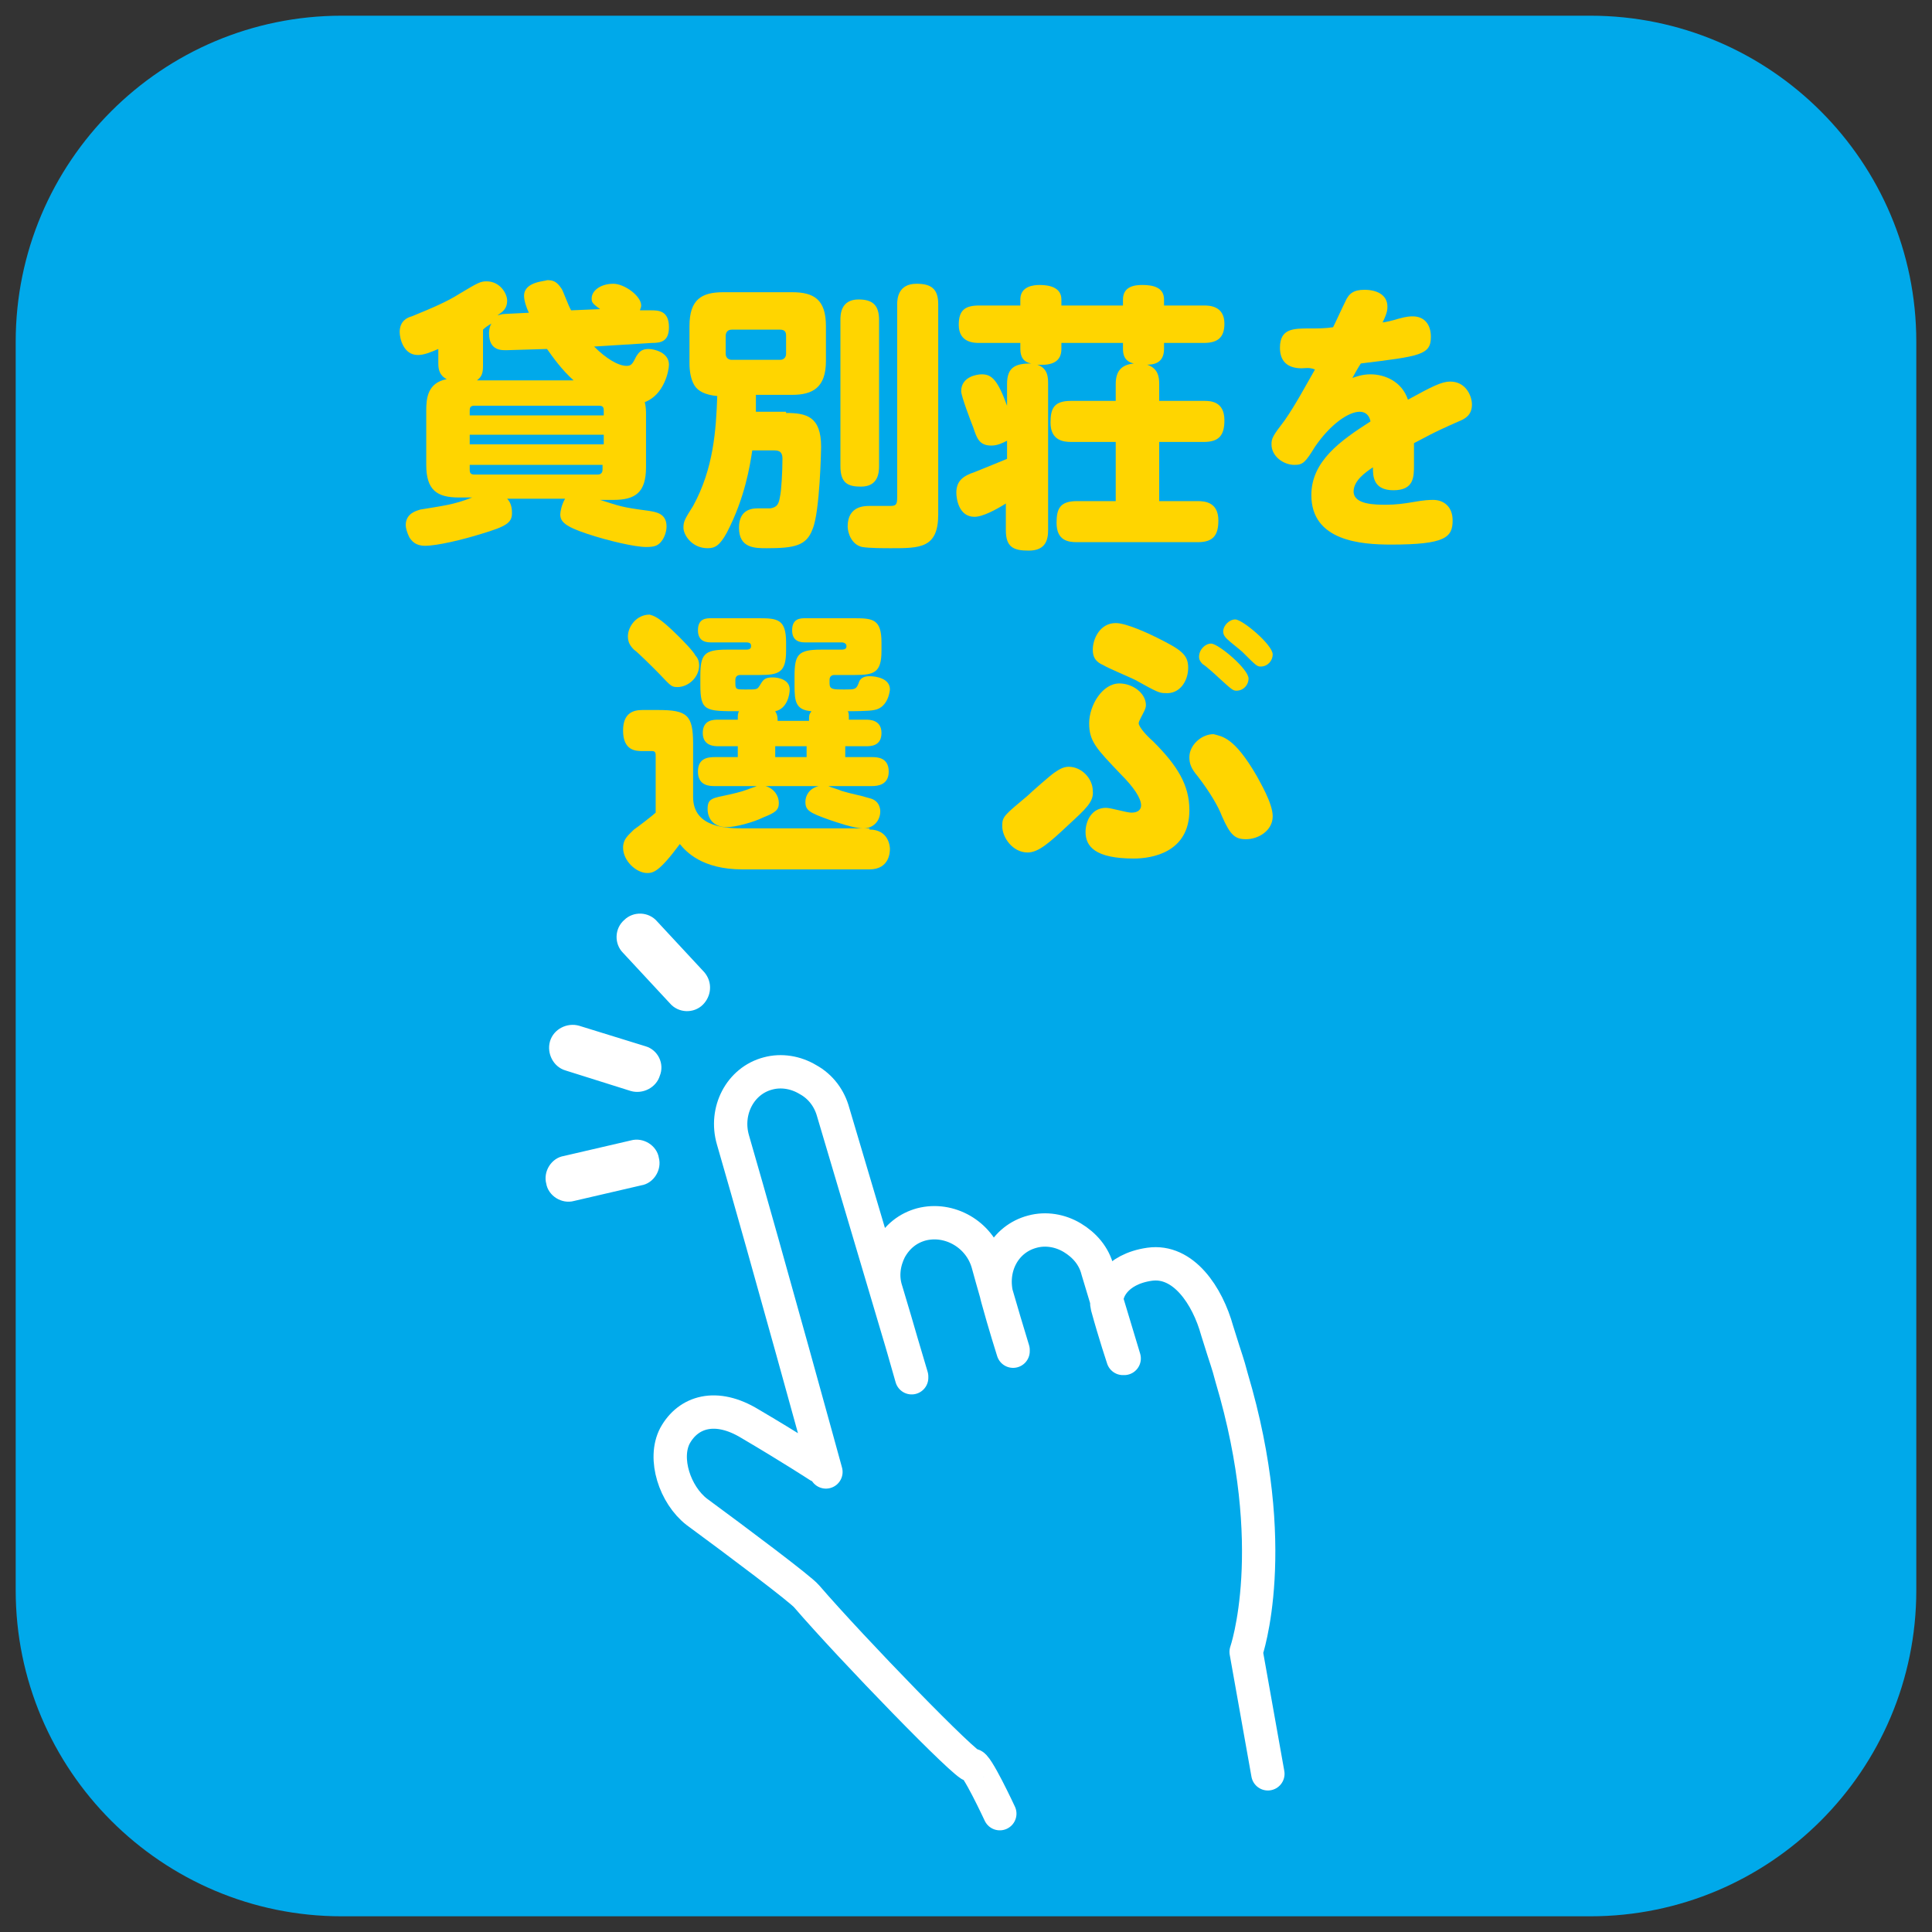
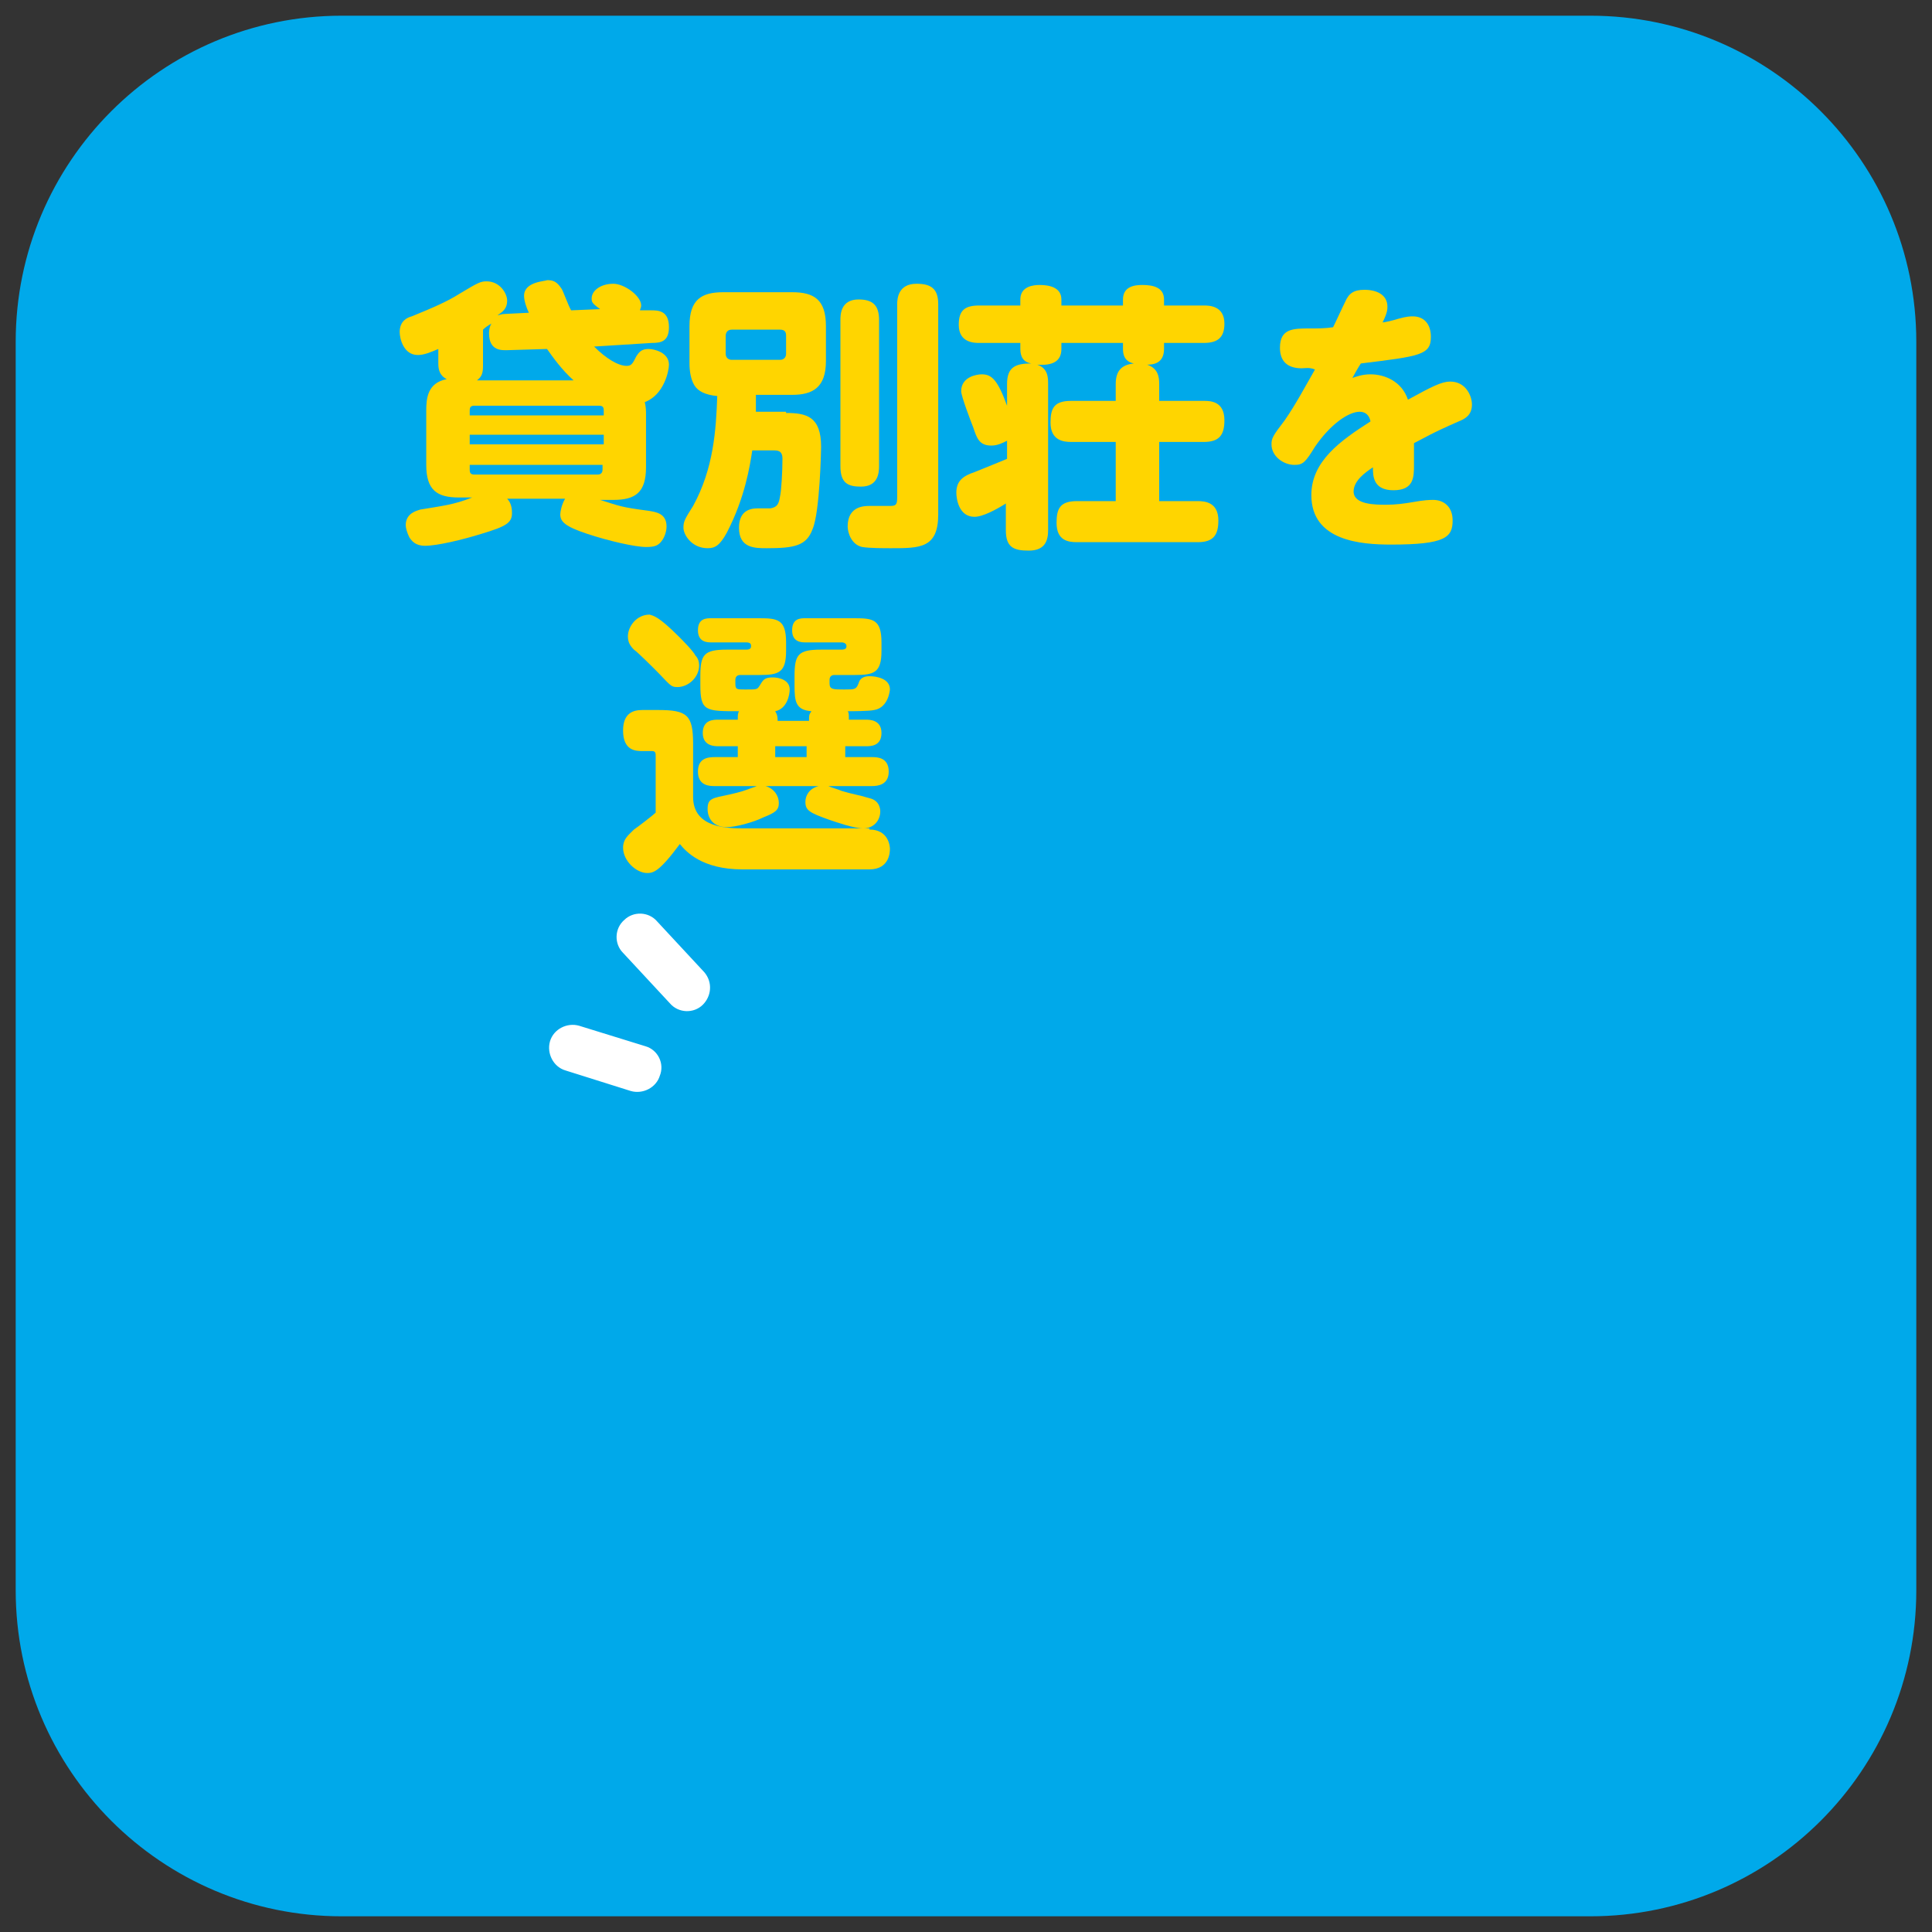
<svg xmlns="http://www.w3.org/2000/svg" version="1.1" id="レイヤー_1" x="0px" y="0px" viewBox="0 0 160 160" style="enable-background:new 0 0 160 160;" xml:space="preserve">
  <rect x="0" y="0" width="160" height="160" fill="#333333" stroke="none" />
  <style type="text/css">
	.st0{fill:#00A9EA;}
	.st1{fill:#FFD500;}
	.st2{fill:none;stroke:#FFFFFF;stroke-width:2.761;stroke-linecap:round;stroke-linejoin:round;stroke-miterlimit:10;}
	.st3{fill:none;stroke:#FFFFFF;stroke-width:3.466;stroke-linecap:round;stroke-linejoin:round;stroke-miterlimit:10;}
	.st4{fill:#FFFFFF;}
	.st5{fill:none;stroke:#FFFFFF;stroke-width:2.071;stroke-linecap:round;stroke-linejoin:round;}
	.st6{fill:none;stroke:#FFFFFF;stroke-width:1.61;stroke-linecap:round;stroke-linejoin:round;}
	.st7{fill:none;stroke:#FFFFFF;stroke-width:1.841;stroke-linecap:round;stroke-linejoin:round;}
	.st8{fill:none;stroke:#FFFFFF;stroke-width:1.076;stroke-linecap:round;}
	.st9{fill:none;stroke:#FFFFFF;stroke-width:2.092;stroke-linecap:round;stroke-linejoin:round;}
	.st10{fill:none;stroke:#FFFFFF;stroke-width:2.301;stroke-linecap:round;stroke-linejoin:round;stroke-miterlimit:10;}
	.st11{fill:#FFFFFF;stroke:#FFFFFF;stroke-width:1.15;stroke-linecap:round;stroke-linejoin:round;stroke-miterlimit:10;}
</style>
  <g>
    <path class="st0" d="M131.7,158.7H28.3c-14.9,0-27-12.1-27-27V28.3c0-14.9,12.1-27,27-27h103.4c14.9,0,27,12.1,27,27v103.4   C158.7,146.6,146.6,158.7,131.7,158.7z" />
    <g>
-       <path class="st1" d="M53.5,38.7c0,2.1-0.9,2.7-2.7,2.7h-1.1c1.6,0.5,1.7,0.6,4,0.9c0.6,0.1,1.5,0.2,1.5,1.3c0,0.3-0.1,0.8-0.4,1.2    c-0.3,0.4-0.6,0.5-1.3,0.5c-0.9,0-3.1-0.5-4.9-1.1c-1.8-0.6-2.2-1-2.2-1.6c0-0.2,0.1-0.8,0.4-1.3H42c0.4,0.4,0.4,1,0.4,1.2    c0,0.8-0.5,1.1-2.5,1.7c-1.6,0.5-3.7,1-4.7,1c-0.8,0-1.1-0.4-1.3-0.7c-0.2-0.4-0.3-0.8-0.3-1c0-1,0.9-1.2,1.2-1.3    c1.8-0.3,2.8-0.4,4.3-1h-1.1c-1.8,0-2.7-0.6-2.7-2.7v-4.5c0-1,0.1-2.3,1.7-2.6c-0.6-0.3-0.7-0.8-0.7-1.3v-1.2    c-0.7,0.3-1.2,0.5-1.7,0.5c-1.2,0-1.5-1.4-1.5-1.9c0-0.9,0.6-1.2,1-1.3c1.7-0.7,2.9-1.2,4-1.9c1.5-0.9,1.7-1,2.2-1    c1.1,0,1.7,1,1.7,1.6c0,0.6-0.3,0.9-0.8,1.2c0.2,0,0.3-0.1,0.6-0.1l2-0.1c-0.2-0.4-0.4-1-0.4-1.4c0-1.2,1.8-1.2,1.9-1.3    c0.5,0,0.8,0.1,1.2,0.7c0.1,0.1,0.6,1.5,0.8,1.8l2.4-0.1C49,25.1,49,25,49,24.7c0-0.6,0.7-1.2,1.8-1.2c0.9,0,2.3,1,2.3,1.8    c0,0.2-0.1,0.3-0.1,0.4l0.9,0c0.6,0,1.5,0,1.5,1.4c0,1.2-0.7,1.3-1.4,1.3l-4.8,0.3c1,1,2,1.6,2.7,1.6c0.4,0,0.5-0.2,0.8-0.8    c0.2-0.3,0.4-0.6,1-0.6c0.5,0,1.7,0.3,1.7,1.3c0,0.5-0.4,2.5-2,3.1c0.1,0.4,0.1,0.8,0.1,1V38.7z M38.9,34.4H50V34    c0-0.3-0.1-0.4-0.4-0.4H39.3c-0.3,0-0.4,0.1-0.4,0.4V34.4z M50,36H38.9v0.8H50V36z M38.9,38.5v0.4c0,0.3,0.1,0.4,0.4,0.4h10.2    c0.3,0,0.4-0.2,0.4-0.4v-0.4H38.9z M47.5,31.5c-1-0.9-1.7-1.9-2.2-2.6L42,29c-0.4,0-1.5,0.1-1.5-1.4c0-0.1,0-0.5,0.2-0.8    c-0.2,0.1-0.5,0.3-0.7,0.5v3c0,0.6-0.1,0.9-0.5,1.2H47.5z" />
+       <path class="st1" d="M53.5,38.7c0,2.1-0.9,2.7-2.7,2.7h-1.1c1.6,0.5,1.7,0.6,4,0.9c0.6,0.1,1.5,0.2,1.5,1.3c0,0.3-0.1,0.8-0.4,1.2    c-0.3,0.4-0.6,0.5-1.3,0.5c-0.9,0-3.1-0.5-4.9-1.1c-1.8-0.6-2.2-1-2.2-1.6c0-0.2,0.1-0.8,0.4-1.3H42c0.4,0.4,0.4,1,0.4,1.2    c0,0.8-0.5,1.1-2.5,1.7c-1.6,0.5-3.7,1-4.7,1c-0.8,0-1.1-0.4-1.3-0.7c-0.2-0.4-0.3-0.8-0.3-1c0-1,0.9-1.2,1.2-1.3    c1.8-0.3,2.8-0.4,4.3-1h-1.1c-1.8,0-2.7-0.6-2.7-2.7v-4.5c0-1,0.1-2.3,1.7-2.6c-0.6-0.3-0.7-0.8-0.7-1.3v-1.2    c-0.7,0.3-1.2,0.5-1.7,0.5c-1.2,0-1.5-1.4-1.5-1.9c0-0.9,0.6-1.2,1-1.3c1.7-0.7,2.9-1.2,4-1.9c1.5-0.9,1.7-1,2.2-1    c1.1,0,1.7,1,1.7,1.6c0,0.6-0.3,0.9-0.8,1.2c0.2,0,0.3-0.1,0.6-0.1l2-0.1c-0.2-0.4-0.4-1-0.4-1.4c0-1.2,1.8-1.2,1.9-1.3    c0.5,0,0.8,0.1,1.2,0.7c0.1,0.1,0.6,1.5,0.8,1.8l2.4-0.1C49,25.1,49,25,49,24.7c0-0.6,0.7-1.2,1.8-1.2c0.9,0,2.3,1,2.3,1.8    c0,0.2-0.1,0.3-0.1,0.4l0.9,0c0.6,0,1.5,0,1.5,1.4c0,1.2-0.7,1.3-1.4,1.3l-4.8,0.3c1,1,2,1.6,2.7,1.6c0.4,0,0.5-0.2,0.8-0.8    c0.2-0.3,0.4-0.6,1-0.6c0.5,0,1.7,0.3,1.7,1.3c0,0.5-0.4,2.5-2,3.1c0.1,0.4,0.1,0.8,0.1,1V38.7z M38.9,34.4H50V34    c0-0.3-0.1-0.4-0.4-0.4H39.3c-0.3,0-0.4,0.1-0.4,0.4V34.4z M50,36H38.9v0.8H50z M38.9,38.5v0.4c0,0.3,0.1,0.4,0.4,0.4h10.2    c0.3,0,0.4-0.2,0.4-0.4v-0.4H38.9z M47.5,31.5c-1-0.9-1.7-1.9-2.2-2.6L42,29c-0.4,0-1.5,0.1-1.5-1.4c0-0.1,0-0.5,0.2-0.8    c-0.2,0.1-0.5,0.3-0.7,0.5v3c0,0.6-0.1,0.9-0.5,1.2H47.5z" />
      <path class="st1" d="M65.1,34.2c1.7,0,2.9,0.3,2.9,2.8c0,0.2-0.1,5.4-0.7,6.8c-0.5,1.4-1.5,1.6-3.8,1.6c-1,0-2.3,0-2.3-1.7    c0-1.6,1.2-1.6,1.6-1.6c0.2,0,0.9,0,1,0c0.6-0.1,0.7-0.4,0.8-1c0.1-0.4,0.2-2,0.2-3.1c0-0.7-0.4-0.7-0.8-0.7h-1.7    c-0.2,1.3-0.6,3.9-2.1,6.8c-0.6,1.1-1,1.3-1.6,1.3c-1.3,0-2-1.1-2-1.7c0-0.5,0.1-0.7,0.8-1.8c1.7-3.1,1.9-6.3,2-9.1    c-1-0.1-1.6-0.4-1.9-0.9c-0.3-0.5-0.4-1.2-0.4-1.8V27c0-2.2,1-2.8,2.8-2.8h5.7c1.8,0,2.8,0.6,2.8,2.8v2.9c0,2.2-1.1,2.8-2.8,2.8    h-3c0,0.1,0,1.2,0,1.4H65.1z M65.1,27.8c0-0.3-0.1-0.5-0.5-0.5h-4c-0.4,0-0.5,0.3-0.5,0.5v1.5c0,0.3,0.2,0.5,0.5,0.5h4    c0.3,0,0.5-0.2,0.5-0.5V27.8z M72.8,38.6c0,0.6-0.1,1.7-1.5,1.7c-1.1,0-1.7-0.3-1.7-1.7V26.5c0-0.4,0-1.7,1.5-1.7    c1.2,0,1.7,0.5,1.7,1.7V38.6z M74.3,25.2c0-0.5,0.1-1.7,1.6-1.7c1.2,0,1.8,0.4,1.8,1.7v17.4c0,2.8-1.5,2.8-3.9,2.8    c-0.6,0-1.8,0-2.4-0.1c-0.9-0.2-1.2-1.2-1.2-1.7c0-1.7,1.4-1.7,1.8-1.7c0.2,0,1.5,0,1.7,0c0.5,0,0.6-0.1,0.6-0.7V25.2z" />
      <path class="st1" d="M86.8,43.9c0,0.8-0.2,1.7-1.6,1.7c-1.3,0-1.9-0.3-1.9-1.7v-2.2c-0.8,0.5-1.9,1.1-2.6,1.1    c-1.3,0-1.5-1.5-1.5-2c0-1,0.6-1.4,1.5-1.7c2-0.8,2.2-0.9,2.7-1.1v-1.5c-0.4,0.2-0.8,0.4-1.3,0.4c-1,0-1.2-0.6-1.5-1.5    c-0.2-0.5-1-2.6-1-3c0-1.2,1.3-1.4,1.7-1.4c0.8,0,1.3,0.4,2.1,2.6v-1.8c0-1.4,0.7-1.7,2-1.7c-0.6-0.1-0.9-0.5-0.9-1.2v-0.5h-3.4    c-0.4,0-1.7,0-1.7-1.5c0-1.2,0.5-1.6,1.7-1.6h3.4v-0.5c0-1.1,1.1-1.2,1.6-1.2c0.8,0,1.8,0.2,1.8,1.2v0.5h5.1v-0.5    c0-1.1,1-1.2,1.6-1.2c0.9,0,1.8,0.2,1.8,1.2v0.5h3.3c0.4,0,1.7,0,1.7,1.5c0,1.1-0.5,1.6-1.7,1.6h-3.3v0.5c0,1.2-0.9,1.3-1.4,1.3    c0.9,0.3,1,1,1,1.6v1.4h3.7c0.5,0,1.7,0,1.7,1.6c0,1.2-0.4,1.8-1.7,1.8H96v4.9h3.2c0.6,0,1.7,0.1,1.7,1.6c0,1.2-0.4,1.8-1.7,1.8    h-10c-0.7,0-1.7-0.1-1.7-1.6c0-1.2,0.3-1.8,1.7-1.8h3.2v-4.9h-3.7c-0.6,0-1.7-0.1-1.7-1.6c0-1.2,0.3-1.8,1.7-1.8h3.7v-1.4    c0-1.2,0.6-1.6,1.5-1.7c-0.5-0.1-0.9-0.4-0.9-1.2v-0.5h-5.1v0.5c0,1-0.7,1.4-2,1.3c0.9,0.3,0.9,1.1,0.9,1.6V43.9z" />
      <path class="st1" d="M107.8,30.5c-1.2,0-1.8-0.6-1.8-1.7c0-1.6,1.1-1.6,2.5-1.6c0.6,0,1.3,0,1.9-0.1c0.3-0.6,0.7-1.5,1-2.1    c0.3-0.7,0.7-1,1.6-1c1,0,1.9,0.4,1.9,1.4c0,0.2,0,0.5-0.4,1.3c0.2,0,1-0.2,1.3-0.3c0.7-0.2,1-0.2,1.2-0.2c0.9,0,1.5,0.6,1.5,1.7    c0,1.5-0.9,1.6-5.8,2.2c-0.2,0.3-0.6,1-0.7,1.2c0.3-0.1,0.8-0.3,1.5-0.3c1.2,0,2.6,0.6,3.1,2.1c2-1.1,2.8-1.5,3.5-1.5    c1.3,0,1.8,1.2,1.8,1.9c0,0.9-0.6,1.2-1.1,1.4c-2.3,1-2.9,1.4-3.7,1.8c0,0.5,0,1.4,0,1.8c0,1,0,2.1-1.7,2.1    c-1.7,0-1.7-1.2-1.7-1.9c-0.6,0.4-1.6,1.1-1.6,2c0,1.1,1.8,1.1,2.7,1.1c0.8,0,1.5-0.1,2.1-0.2c1.1-0.2,1.5-0.2,1.8-0.2    c0.8,0,1.6,0.5,1.6,1.7c0,1.4-0.6,2-5.1,2c-2.5,0-6.6-0.3-6.6-4.1c0-2.8,2.4-4.5,4.9-6.1c-0.1-0.5-0.4-0.8-0.9-0.8    c-0.9,0-2.4,1-3.7,2.9c-0.8,1.3-1,1.5-1.7,1.5c-0.9,0-1.9-0.7-1.9-1.7c0-0.5,0.1-0.7,1.1-2c0.9-1.3,1.7-2.8,2.5-4.2    C108.4,30.4,108.1,30.5,107.8,30.5z" />
      <path class="st1" d="M72,68.7c1.6,0,1.7,1.4,1.7,1.6c0,0.2,0,1.7-1.7,1.7H61.5c-3.4,0-4.7-1.5-5.2-2.1c-1.7,2.3-2.2,2.4-2.7,2.4    c-0.9,0-2-1-2-2.1c0-0.7,0.4-1,0.9-1.5c0.3-0.2,1.6-1.2,1.8-1.4v-4.7c0-0.2,0-0.4-0.3-0.4h-0.8c-0.5,0-1.6,0-1.6-1.7    c0-1.5,0.9-1.7,1.6-1.7h1.3c2.4,0,2.9,0.4,2.9,2.8v4.4c0,2.6,2.9,2.6,4.2,2.6H72z M56.2,52.7c0.3,0.3,1.2,1.2,1.4,1.6    c0.2,0.2,0.3,0.5,0.3,0.8c0,1-0.9,1.8-1.8,1.8c-0.6,0-0.6-0.2-1.9-1.5c-0.1-0.1-1.4-1.4-1.7-1.6c-0.3-0.3-0.5-0.6-0.5-1.1    c0-0.8,0.7-1.8,1.8-1.8C54.1,51,54.5,51,56.2,52.7z M71.7,59.6c0.3,0,1.3,0,1.3,1.1c0,1.1-0.9,1.1-1.3,1.1H70v0.9h2.2    c0.4,0,1.4,0,1.4,1.2c0,1.1-0.9,1.2-1.4,1.2h-3.6c0.2,0.1,0.9,0.3,1.1,0.4c1,0.3,1.3,0.3,2.3,0.6c0.9,0.2,0.9,1,0.9,1.1    c0,0.7-0.5,1.4-1.4,1.4c-0.8,0-2.2-0.5-2.8-0.7c-1.7-0.6-2-0.8-2-1.5c0-0.5,0.3-1.1,1.1-1.3h-4.4c0.7,0.2,1.1,0.8,1.1,1.4    s-0.3,0.8-1.3,1.2c-0.8,0.4-2.3,0.8-3,0.8c-1.2,0-1.6-0.8-1.6-1.5c0-0.9,0.4-0.9,1.8-1.2c0.9-0.2,1.2-0.3,2-0.6    c0.1,0,0.2-0.1,0.3-0.1h-3.5c-0.4,0-1.4,0-1.4-1.2c0-1.1,0.8-1.2,1.4-1.2h1.9v-0.9h-1.6c-0.3,0-1.3,0-1.3-1.1    c0-1.1,0.9-1.1,1.3-1.1h1.6c0-0.4,0-0.5,0.1-0.7c-2.8,0-3.2,0-3.2-2.2V56c0-1.8,0.3-2.2,2.2-2.2h1.6c0.4,0,0.4-0.2,0.4-0.3    c0-0.1,0-0.3-0.4-0.3h-2.9c-0.3,0-1.1,0-1.1-1c0-1,0.7-1,1.1-1h4c1.5,0,2.2,0.1,2.2,2v0.7c0,1.8-0.6,2-2.2,2h-1.6    c-0.3,0-0.4,0.2-0.4,0.4v0.3c0,0.5,0.1,0.5,0.8,0.5c1,0,1,0,1.2-0.3c0.3-0.5,0.4-0.7,1.1-0.7c0.5,0,1.4,0.2,1.4,1    c0,0.4-0.2,1.6-1.2,1.8c0.1,0.2,0.2,0.3,0.2,0.8h2.6c0-0.5,0-0.5,0.2-0.8c-1.3-0.1-1.4-0.8-1.4-2.1V56c0-1.8,0.3-2.2,2.2-2.2h1.7    c0.4,0,0.4-0.2,0.4-0.3c0-0.2-0.2-0.3-0.4-0.3h-3c-0.3,0-1.1,0-1.1-1c0-1,0.7-1,1.1-1h4.1c1.5,0,2.2,0.1,2.2,2v0.7    c0,1.8-0.6,2-2.2,2h-1.7c-0.3,0-0.4,0.2-0.4,0.4v0.3c0,0.5,0.3,0.5,1.2,0.5c0.9,0,1,0,1.2-0.5c0.1-0.4,0.4-0.6,0.9-0.6    c0.6,0,1.7,0.2,1.7,1.1c0,0-0.1,1.5-1.3,1.7c-0.4,0.1-1.9,0.1-2.2,0.1c0.1,0.1,0.1,0.3,0.1,0.7H71.7z M66.8,61.8h-2.6v0.9h2.6    V61.8z" />
-       <path class="st1" d="M88.5,68.3c-1.6,1.5-2.5,2.3-3.4,2.3c-1.2,0-2.1-1.2-2.1-2.2c0-0.8,0.2-0.9,2.1-2.5c0.3-0.3,1.9-1.7,2.2-1.9    c0.3-0.2,0.7-0.5,1.2-0.5c1.1,0,2,1,2,2C90.6,66.4,89.9,67,88.5,68.3z M93.9,71.1c-3.2,0-4-1-4-2.2c0-0.9,0.5-2,1.7-2    c0.4,0,1.7,0.4,2.1,0.4c0.6,0,0.8-0.3,0.8-0.6c0-0.6-0.6-1.5-1.7-2.6c-2-2.1-2.6-2.7-2.6-4.2c0-1.5,1.1-3.3,2.5-3.3    c1.1,0,2.2,0.8,2.2,1.8c0,0.3-0.2,0.6-0.4,1c-0.1,0.2-0.2,0.4-0.2,0.5c0,0.2,0.4,0.8,1.2,1.5c2,2,3,3.6,3,5.7    C98.5,70.6,95.4,71.1,93.9,71.1z M96.5,57.4c-0.5,0-0.7-0.1-2.5-1.1c-0.4-0.2-2.3-1-2.6-1.2c-0.7-0.3-0.9-0.7-0.9-1.3    c0-0.9,0.6-2.2,1.9-2.2c0.9,0,2.8,0.9,3.4,1.2c2,1,2.6,1.4,2.6,2.5C98.4,56.4,97.7,57.5,96.5,57.4z M104.1,64.3    c0.2,0.4,1.3,2.2,1.3,3.3c0,1.2-1.2,1.9-2.2,1.9c-0.9,0-1.3-0.3-2-1.9c-0.3-0.8-1-2-2-3.3c-0.6-0.7-0.7-1.1-0.7-1.6    c0-1,1-1.9,2-1.9C101.2,61,102.2,61,104.1,64.3z M100.3,53.3c0.6,0,3.1,2.1,3.1,2.9c0,0.5-0.4,1-1,1c-0.3,0-0.4-0.1-1.5-1.1    c-0.2-0.2-1.1-1-1.3-1.1c-0.1-0.1-0.3-0.3-0.3-0.6C99.3,53.8,99.8,53.3,100.3,53.3z M102.3,51.3c0.6,0,3.1,2.1,3.1,2.9    c0,0.5-0.4,1-1,1c-0.3,0-0.4-0.1-1.5-1.2c-0.2-0.2-1-0.8-1.3-1.1c-0.1-0.1-0.3-0.3-0.3-0.6C101.3,51.8,101.8,51.3,102.3,51.3z" />
    </g>
    <g>
      <path class="st11" d="M57.8,82.8L57.8,82.8c-0.5,0.5-1.4,0.5-1.9-0.1l-3.9-4.2c-0.5-0.5-0.5-1.4,0.1-1.9l0,0    c0.5-0.5,1.4-0.5,1.9,0.1l3.9,4.2C58.4,81.5,58.3,82.3,57.8,82.8z" />
      <path class="st11" d="M54.1,88.9L54.1,88.9c-0.2,0.7-1,1.1-1.7,0.9L47,88.1c-0.7-0.2-1.1-1-0.9-1.7l0,0c0.2-0.7,1-1.1,1.7-0.9    l5.5,1.7C54,87.4,54.4,88.2,54.1,88.9z" />
-       <path class="st11" d="M54,96L54,96c0.2,0.7-0.3,1.5-1,1.6l-5.6,1.3c-0.7,0.2-1.5-0.3-1.6-1l0,0c-0.2-0.7,0.3-1.5,1-1.6l5.6-1.3    C53.1,94.8,53.9,95.3,54,96z" />
    </g>
    <g>
      <g>
-         <path class="st2" d="M93.1,112.5c0,0-1.2-4-2.2-7.3c-0.3-1.2-1.1-2.1-2.1-2.7c-1-0.6-2.2-0.8-3.3-0.5c0,0,0,0,0,0     c-2.3,0.6-3.6,3-2.9,5.5c0.6,2.2,1.3,4.4,1.3,4.4 M83.9,111.8c0,0-1.2-3.9-2.1-7.2c-0.7-2.4-3.2-3.8-5.5-3.2c0,0,0,0,0,0     c-1.1,0.3-2,1-2.6,2.1c-0.5,1-0.7,2.2-0.3,3.4c1,3.3,2.1,7.2,2.1,7.2 M105,146.9l-1.8-10.1c0,0,3-8.6-1.2-22.7     c-0.4-1.5-0.3-1-1.2-3.9c-0.8-2.9-2.8-5.9-5.6-5.5l0,0c-2.8,0.4-3.8,2.3-3.5,3.5c0.6,2.2,1.3,4.3,1.3,4.3 M67.8,121.4     c0,0-2.3-1.5-5.7-3.5c-2.8-1.7-5.1-1-6.2,1c0,0,0,0,0,0c-1,1.9,0,4.9,1.8,6.3c3.4,2.5,8.6,6.4,9.1,7c3.7,4.3,13.4,14.3,13.7,14     c0.3-0.3,2.3,4,2.3,4 M75.5,114c0,0-4.3-14.5-6.5-21.9C68.7,91,68,90,66.9,89.4c-1-0.6-2.2-0.8-3.3-0.5l0,0     c-2.3,0.6-3.6,3.1-2.9,5.5c2.9,10,7.7,27.5,7.7,27.5" />
-       </g>
+         </g>
    </g>
  </g>
</svg>